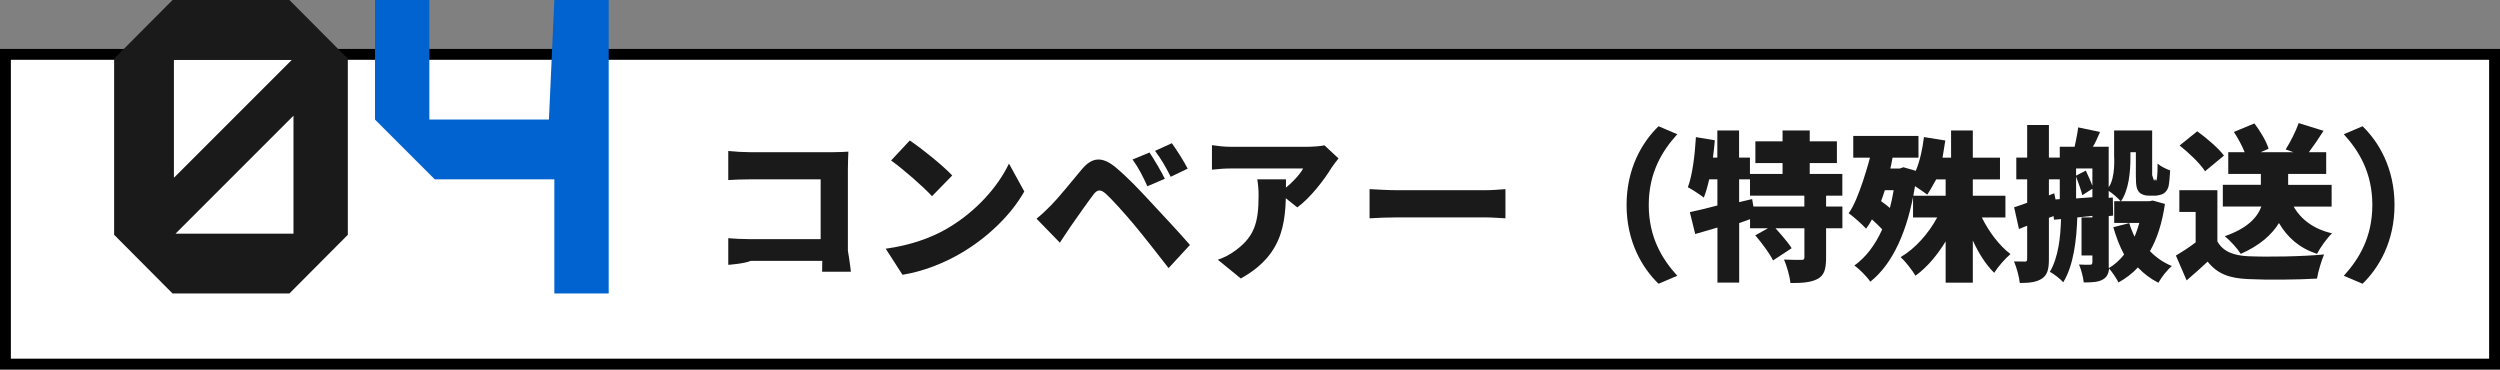
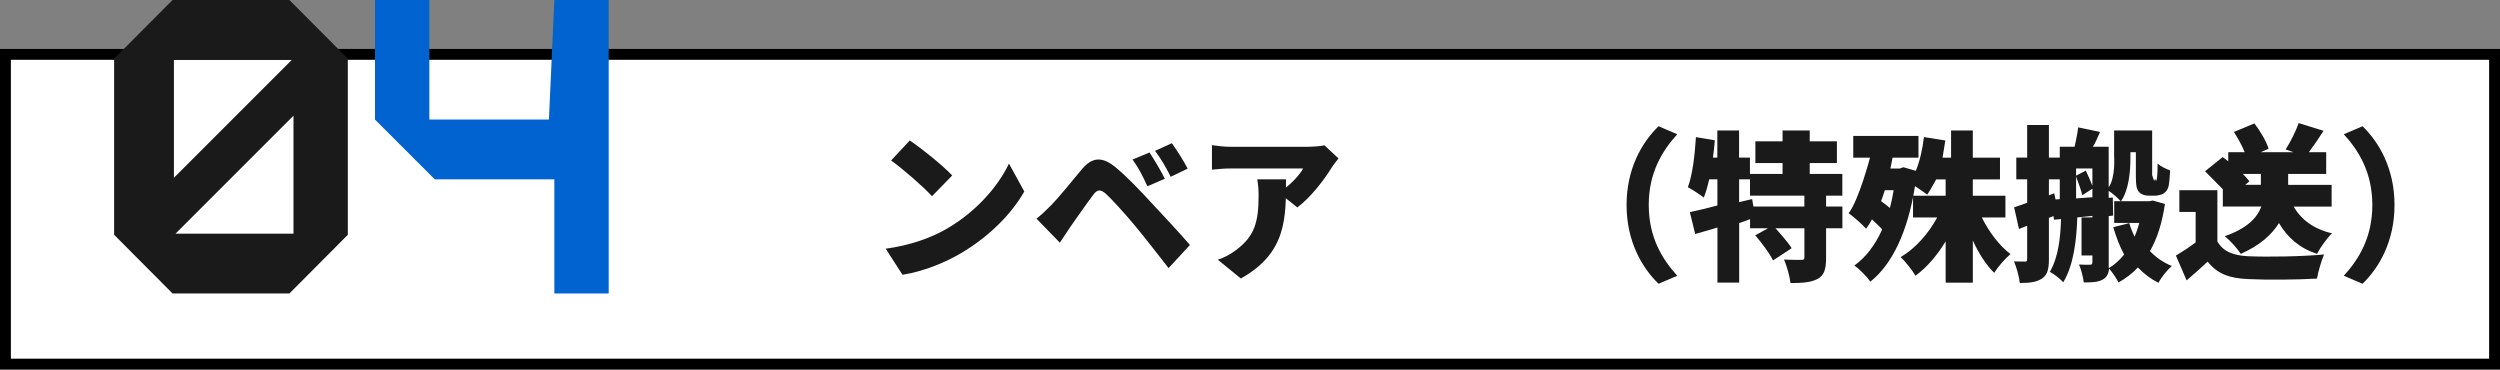
<svg xmlns="http://www.w3.org/2000/svg" id="_レイヤー_2" width="460" height="68" viewBox="0 0 460 68">
  <rect x="0" y="0" width="460" height="68" fill="#808080" stroke="none" />
  <defs>
    <style>.cls-1{fill:#fff;}.cls-2{fill:#0063cf;}.cls-3{fill:#1a1a1a;}</style>
  </defs>
  <g id="_レイヤー_3">
    <rect class="cls-1" x="1" y="10" width="458" height="57" />
    <path d="M458,11v55H2V11h456M460,9H0v59h460V9h0Z" />
    <path class="cls-3" d="M31.75,54l-10.75-10.8V10.8L31.75,0h21.5l10.75,10.8v32.4l-10.75,10.8h-21.5ZM53.71,11h-21.71v21.71l21.71-21.71ZM54,43v-21.71l-21.71,21.71h21.71Z" />
    <path class="cls-2" d="M80,33l-11-11V0h10v22h22l1-22h10v54h-10v-21h-22Z" />
-     <path class="cls-3" d="M151.27,50l.03-2h-13.17c-1.14.52-4.13.73-4.13.73v-4.9c1.15.09,2.5.17,3.89.17h13.11v-11h-13.04c-1.35,0-3.03.06-3.96.13v-5.35c1.2.13,2.88.22,3.96.22h15.29c.96,0,2.4-.06,2.85-.1-.03.76-.09,2.16-.09,3.22v15s.46,2.73.55,3.88h-5.28Z" />
    <path class="cls-3" d="M174.19,42.1c5.4-3.12,9.45-7.77,11.46-12l2.82,5.13c-2.4,4.26-6.66,8.43-11.67,11.37-3.06,1.8-6.96,3.36-10.74,3.96l-3.09-4.8c4.41-.6,8.28-1.95,11.22-3.66ZM175.21,32.29l-3.72,3.81c-1.59-1.74-5.37-5.04-7.53-6.57l3.45-3.69c2.07,1.41,6,4.53,7.8,6.45Z" />
    <path class="cls-3" d="M193.39,37.78c1.32-1.32,3.51-4.05,5.67-6.63,1.89-2.25,3.75-2.46,6.36-.24,2.13,1.8,4.26,4.05,6.09,6.03,2.01,2.16,5.31,5.67,7.44,8.13l-3.93,4.26c-1.83-2.34-4.53-5.82-6.21-7.83-1.77-2.13-4.35-4.98-5.34-5.85-.93-.81-1.53-.84-2.28.15-1.05,1.38-3,4.17-4.14,5.79-.72,1.05-1.47,2.19-2.04,3.06l-4.29-4.41c.96-.78,1.68-1.47,2.67-2.46ZM214.33,32.89l-3.21,1.38c-.96-2.07-1.56-3.27-2.73-4.92l3.12-1.29c.9,1.35,2.16,3.48,2.82,4.83ZM218.53,31.03l-3.12,1.5c-1.05-2.07-1.71-3.18-2.88-4.77l3.09-1.41c.93,1.29,2.25,3.36,2.91,4.68Z" />
    <path class="cls-3" d="M246.3,29.13c-.32.41-.95,1.19-1.22,1.62-1.38,2.27-3.95,5.65-6.38,7.41l-3.38-2.7c2-1.27,3.87-3.33,4.46-4.46h-13.35c-1.19,0-2.03.08-3.43.22v-4.51c1.11.16,2.24.3,3.43.3h14.03c.89,0,2.68-.11,3.24-.27l2.59,2.41ZM236.62,33c0,7.05.15,13.53-8.31,18.24l-4.23-3.45c1.05-.36,2.16-.87,3.42-1.83,3.33-2.52,4.08-5.07,4.08-9.96,0-1.05-.06-1.92-.24-3h5.28Z" />
-     <path class="cls-3" d="M252,34.8c1.21.08,3.75.2,5.23.2h16.05c1.36,0,2.84-.14,3.72-.2v5.37c-.79-.03-2.48-.17-3.72-.17h-16.05c-1.72,0-3.99.08-5.23.17v-5.37Z" />
    <path class="cls-3" d="M299.29,37.72c0-6.72,2.85-11.55,5.88-14.49l3.45,1.47c-2.76,3.03-5.25,7.05-5.25,13.02s2.49,9.99,5.25,13.02l-3.45,1.47c-3.03-2.94-5.88-7.77-5.88-14.49Z" />
    <path class="cls-3" d="M336,36v2h3v4h-3v5.43c0,2.07-.33,3.24-1.58,3.9s-2.89.75-4.97.75c-.14-1.26-.67-3.12-1.19-4.32,1.19.06,2.72.06,3.17.06s.58-.09.58-.48v-5.34h-5.32s2.37,2.59,2.97,3.67l-3.42,2.25c-.6-1.26-2.07-3.21-3.27-4.62l2.34-1.3h-3.3v-1.67l-2,.72v10.95h-4v-10.13c-1.45.43-2.84.84-4.09,1.19l-.99-4.03c1.42-.29,3.16-.72,5.07-1.22v-4.81h-1.51c-.29,1.28-.61,2.41-.99,3.36-.64-.52-2.12-1.48-2.93-1.91.84-2.26,1.28-5.86,1.48-9.22l3.48.58c-.09,1.04-.2,2.12-.35,3.19h.81v-5h4v5h2v3h6v-2h-5v-4h5v-2h5v2h5v4h-5v2h6v4h-3ZM332,36h-10v-3h-2v4.19l2.39-.57.24,1.38h9.37v-2Z" />
    <path class="cls-3" d="M364.65,40c1.32,2.66,3.21,5.19,5.28,6.75-.96.8-2.31,2.35-3,3.45-1.5-1.47-2.85-3.57-3.93-5.95v7.76h-5v-7.6c-1.55,2.56-3.44,4.79-5.55,6.32-.62-1.04-1.86-2.63-2.73-3.42,2.7-1.59,5.13-4.34,6.73-7.3h-4.45v-4h6v-3h-1.74c-.48.79-1.02,1.9-1.65,2.8-.51-.39-1.44-1.02-2.25-1.56-1.32,8.34-4.17,14.37-8.22,17.58-.6-.9-2.07-2.4-2.94-2.97,2.13-1.53,3.84-3.78,5.13-6.66-.57-.6-1.23-1.23-1.89-1.83-.33.63-.69,1.2-1.08,1.71-.66-.75-2.31-2.22-3.21-2.85,1.89-2.43,3.93-10.22,3.93-10.22h-3.08v-4h12v4h-4.77c-.12.68-.25,1.35-.4,2h1.71l.69-.24,2.28.66c.75-1.8,1.23-3.99,1.5-6.21l3.93.63c-.15.93-.51,3.16-.51,3.16h1.57v-5h4v5h5v4h-5v3h6v4h-4.35ZM346.81,35c-.21.69-.45,1.35-.69,2.01.54.39,1.11.81,1.62,1.26.27-1.02.51-2.13.69-3.27h-1.62Z" />
    <path class="cls-3" d="M398.35,37.51c-.51,3.48-1.41,6.36-2.76,8.7,1.14,1.17,2.46,2.1,4.02,2.73-.84.72-1.95,2.13-2.46,3.09-1.44-.72-2.7-1.68-3.78-2.82-1.02,1.11-2.22,2.01-3.57,2.76-.36-.72-1.05-1.77-1.71-2.55-.12.9-.39,1.5-1.02,1.92-.87.57-2.01.63-3.66.63-.09-.9-.48-2.43-.87-3.3.87.06,1.83.06,2.16.03.3,0,.3-.45.3-.45v-8.53l-2.78.29c-.12,3.96-.64,8.76-2.58,11.93-.5-.59-1.79-1.58-2.46-1.93,1.58-2.7,1.96-6.42,2.05-9.7l-1.29.12-.09-.67-.85.32v7.6c0,1.81-.26,2.87-1.23,3.55-1,.68-2.29.84-4.13.84-.1-1.1-.58-2.84-1.06-3.97.81.03,1.68.03,2,.03s.42-.1.42-.48v-6.12l-1.51.61-.89-4c.7-.21,1.51-.52,2.4-.83v-4.31h-2v-4h2v-6h4v6h2v4h-2v2.95l.98-.39.24,1.14.78-.06v-9.64h2.73s.54-2.42.66-3.56l4.02.84c-.45,1.02-.9,2.1-1.32,2.72h2.91v7.45c1.29-1.74,1-5.76,1-5.76v-4.69h7v8.23s.28.84.31.93c.03.12.09.15.15-.16h.15c.06.31.12.28.15.22.06-.09.12-.27.15-.66.06-.42.09-1.32.09-2.46.54.51,1.56.99,2.31,1.26-.06,1.17-.18,2.55-.33,3.06-.18.54-.48.93-.9,1.2-.33.24-1.32.38-1.32.38h-1.46c-.61,0-1.31-.2-1.72-.67-.41-.49-.58-1.08-.58-2.91v-4.42h-1v1.07c0,2.5-.28,5.86-1.76,8-.45-.55-1.57-1.53-2.24-1.95v1.28l.76-.06.06,3.33-.81.09v9.58c1.06-.61,1.99-1.46,2.83-2.5-.81-1.5-1.46-3.2-1.99-5.03l2.94-.76c.25.85.59,1.71.98,2.5.34-.79.62-1.65.87-2.53h-4.62v-4h6.47l.63-.12,2.25.63ZM382,32.32l1.79-.93c.41.87.89,1.95,1.21,2.79v-3.18h-3v1.32ZM385,36.29v-1.56l-1.85,1.18c-.22-.86-.7-2.24-1.15-3.42v4.02l3-.22ZM385,47h-2v-7h2v7Z" />
-     <path class="cls-3" d="M408,44.42c1.04,1.86,2.96,2.61,5.72,2.73,3.44.15,9.86.06,13.91-.33-.45,1.05-1.1,3.15-1.3,4.44-3.58.21-9.18.27-12.7.09-3.35-.15-5.58-.9-7.43-3.21-1.16,1.08-2.34,2.16-3.86,3.45l-1.97-4.56c1.15-.69,2.45-1.53,3.63-2.43v-5.6h-3v-4h7v9.42ZM405.73,31.51c-.87-1.38-2.97-3.39-4.68-4.74l3.24-2.61c1.71,1.23,3.9,3.09,4.92,4.47l-3.48,2.88ZM422.03,38c1.36,2.39,3.7,4.16,7.06,4.93-.94.9-2.18,2.64-2.76,3.78-3.21-1.05-5.42-2.98-7-5.67-1.3,2.11-3.49,4.12-7.03,5.67-.58-.93-1.94-2.45-2.94-3.25,4.21-1.46,6-3.48,6.73-5.46h-7.09v-4h7v-2h-6v-4h3.02c-.49-1.2-1.23-2.58-1.99-3.72l3.78-1.57c1.07,1.39,2.21,3.31,2.61,4.66l-1.44.63h5.99l-1.41-.5c.86-1.35,1.87-3.34,2.4-4.85l4.57,1.42c-.92,1.45-1.87,2.84-2.7,3.94h3.19v4h-7v2h8v4h-6.97Z" />
+     <path class="cls-3" d="M408,44.42c1.04,1.86,2.96,2.61,5.72,2.73,3.44.15,9.86.06,13.91-.33-.45,1.05-1.1,3.15-1.3,4.44-3.58.21-9.18.27-12.7.09-3.35-.15-5.58-.9-7.43-3.21-1.16,1.08-2.34,2.16-3.86,3.45l-1.97-4.56c1.15-.69,2.45-1.53,3.63-2.43v-5.6h-3v-4h7v9.42ZM405.73,31.51l3.24-2.61c1.71,1.23,3.9,3.09,4.92,4.47l-3.48,2.88ZM422.03,38c1.36,2.39,3.7,4.16,7.06,4.93-.94.9-2.18,2.64-2.76,3.78-3.21-1.05-5.42-2.98-7-5.67-1.3,2.11-3.49,4.12-7.03,5.67-.58-.93-1.94-2.45-2.94-3.25,4.21-1.46,6-3.48,6.73-5.46h-7.09v-4h7v-2h-6v-4h3.02c-.49-1.2-1.23-2.58-1.99-3.72l3.78-1.57c1.07,1.39,2.21,3.31,2.61,4.66l-1.44.63h5.99l-1.41-.5c.86-1.35,1.87-3.34,2.4-4.85l4.57,1.42c-.92,1.45-1.87,2.84-2.7,3.94h3.19v4h-7v2h8v4h-6.97Z" />
    <path class="cls-3" d="M440.59,37.72c0,6.72-2.85,11.55-5.88,14.49l-3.45-1.47c2.76-3.03,5.25-7.05,5.25-13.02s-2.49-9.99-5.25-13.02l3.45-1.47c3.03,2.94,5.88,7.77,5.88,14.49Z" />
  </g>
</svg>